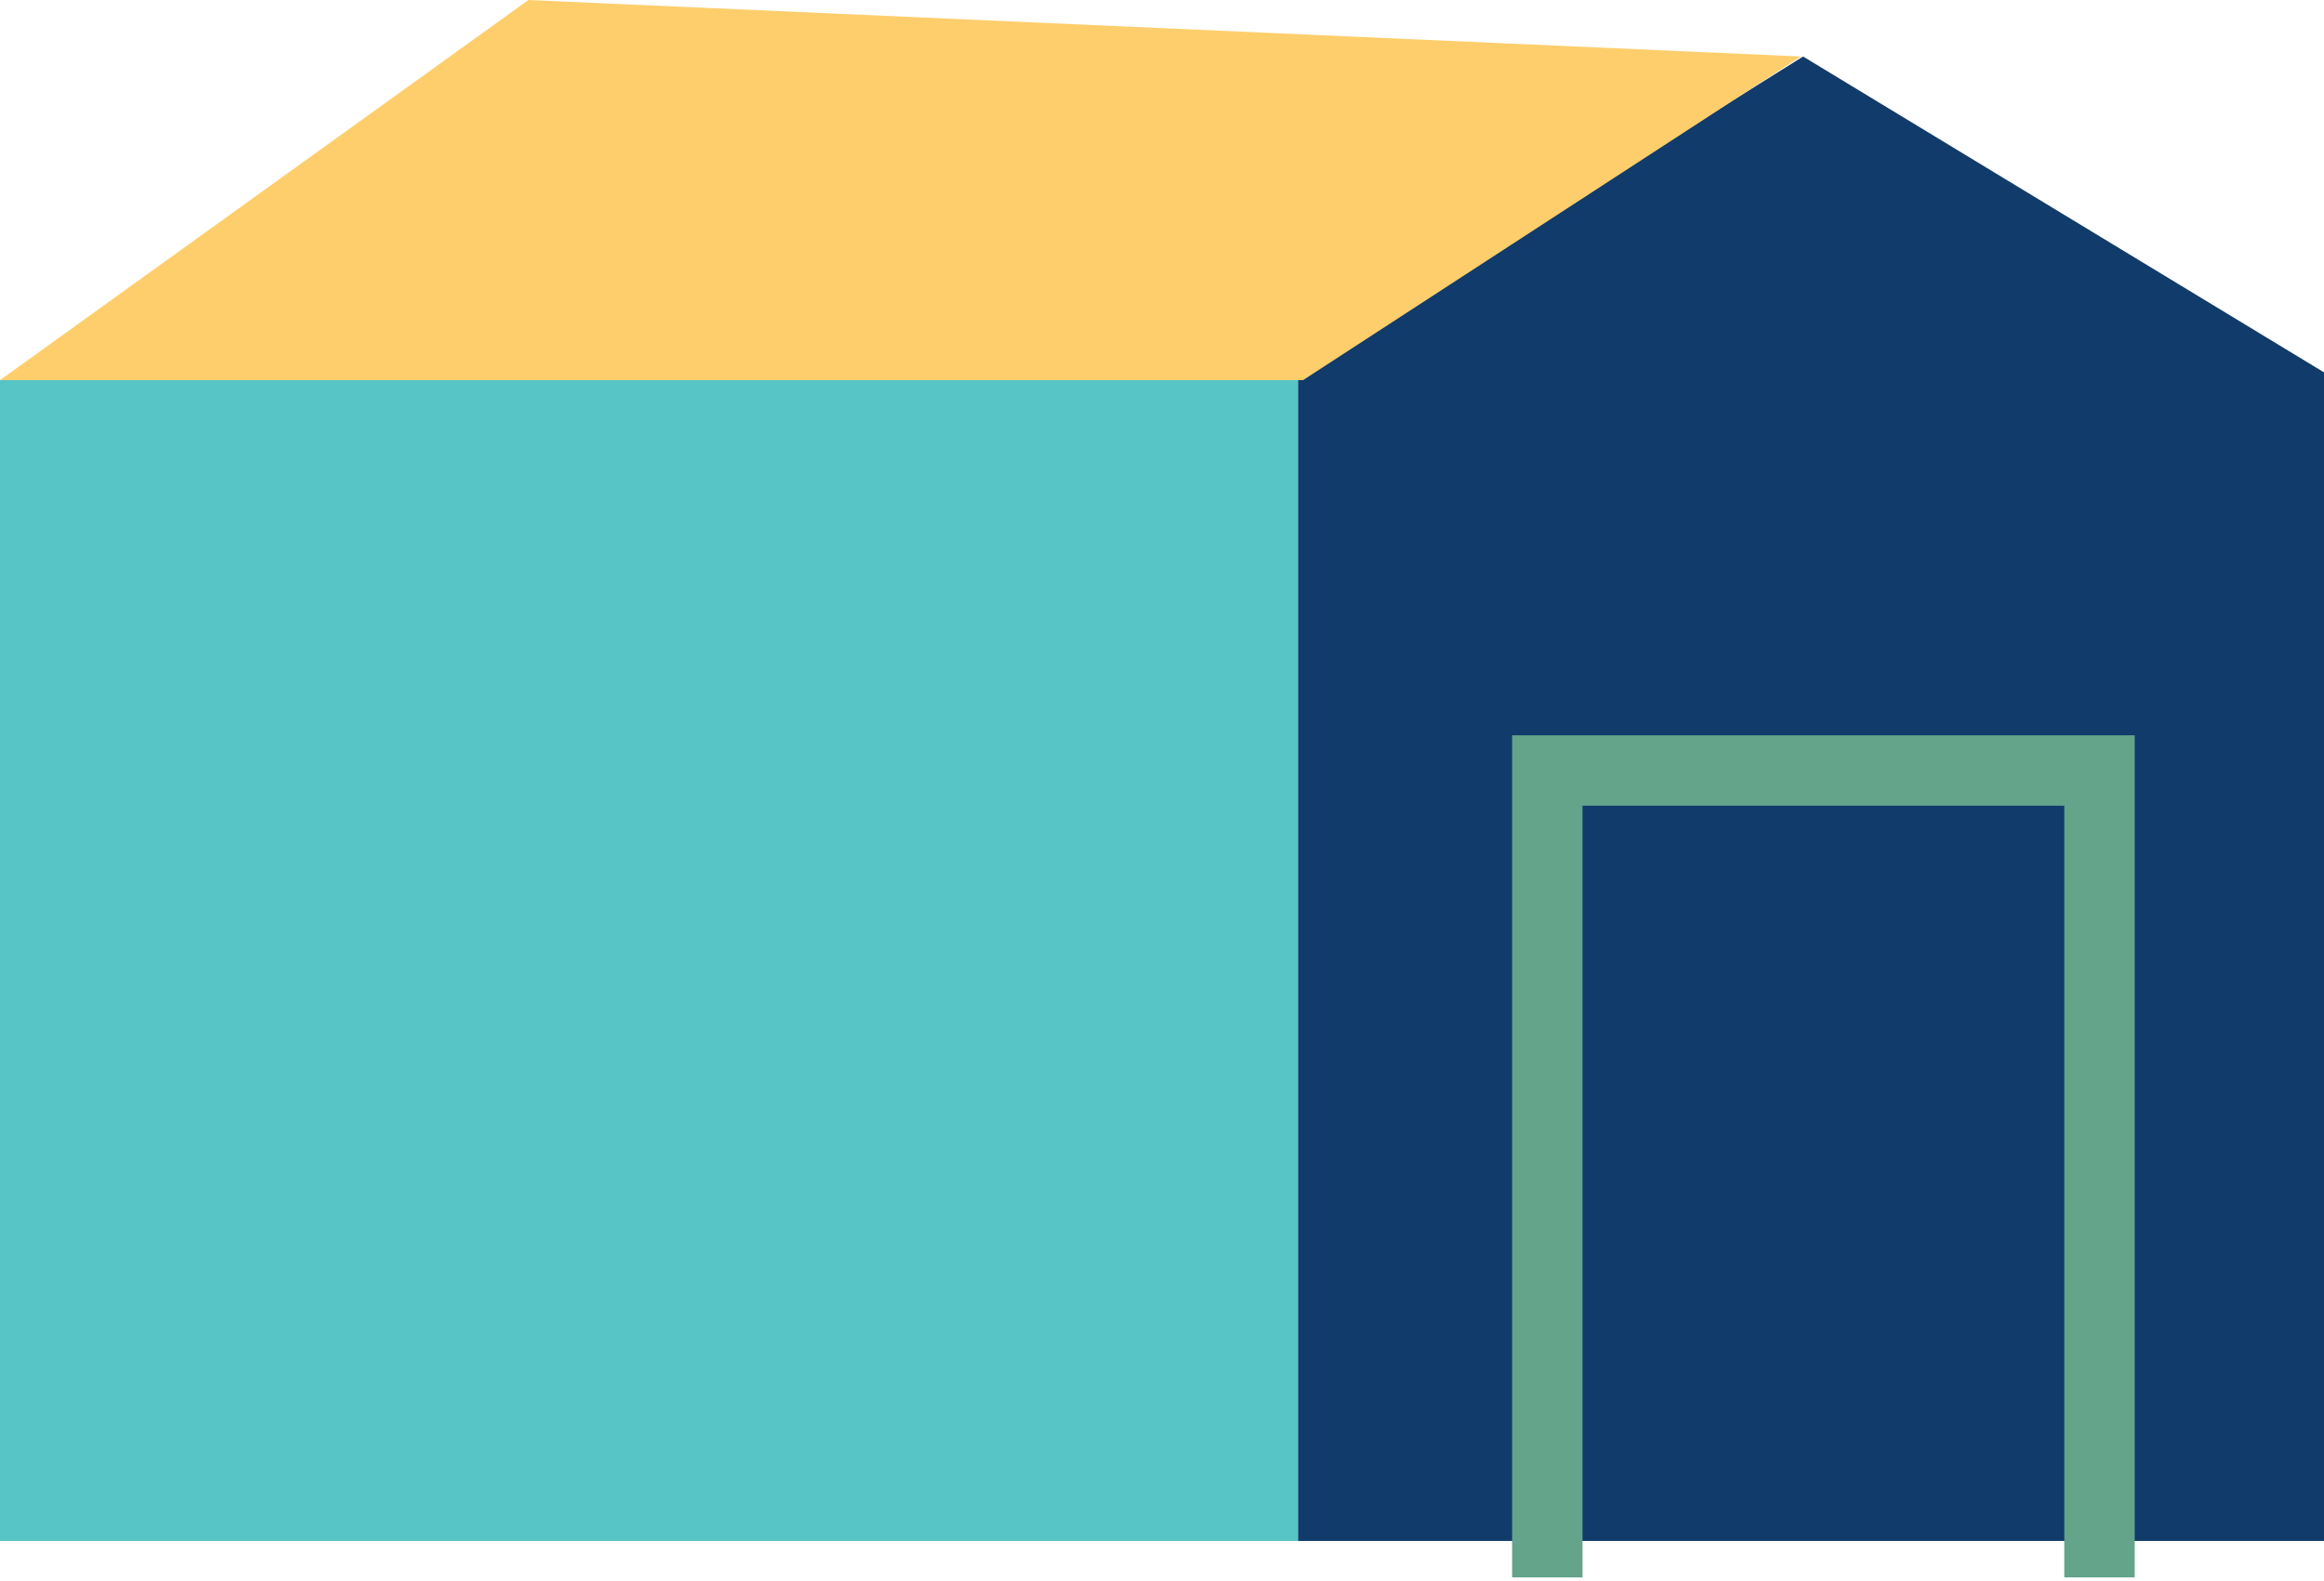
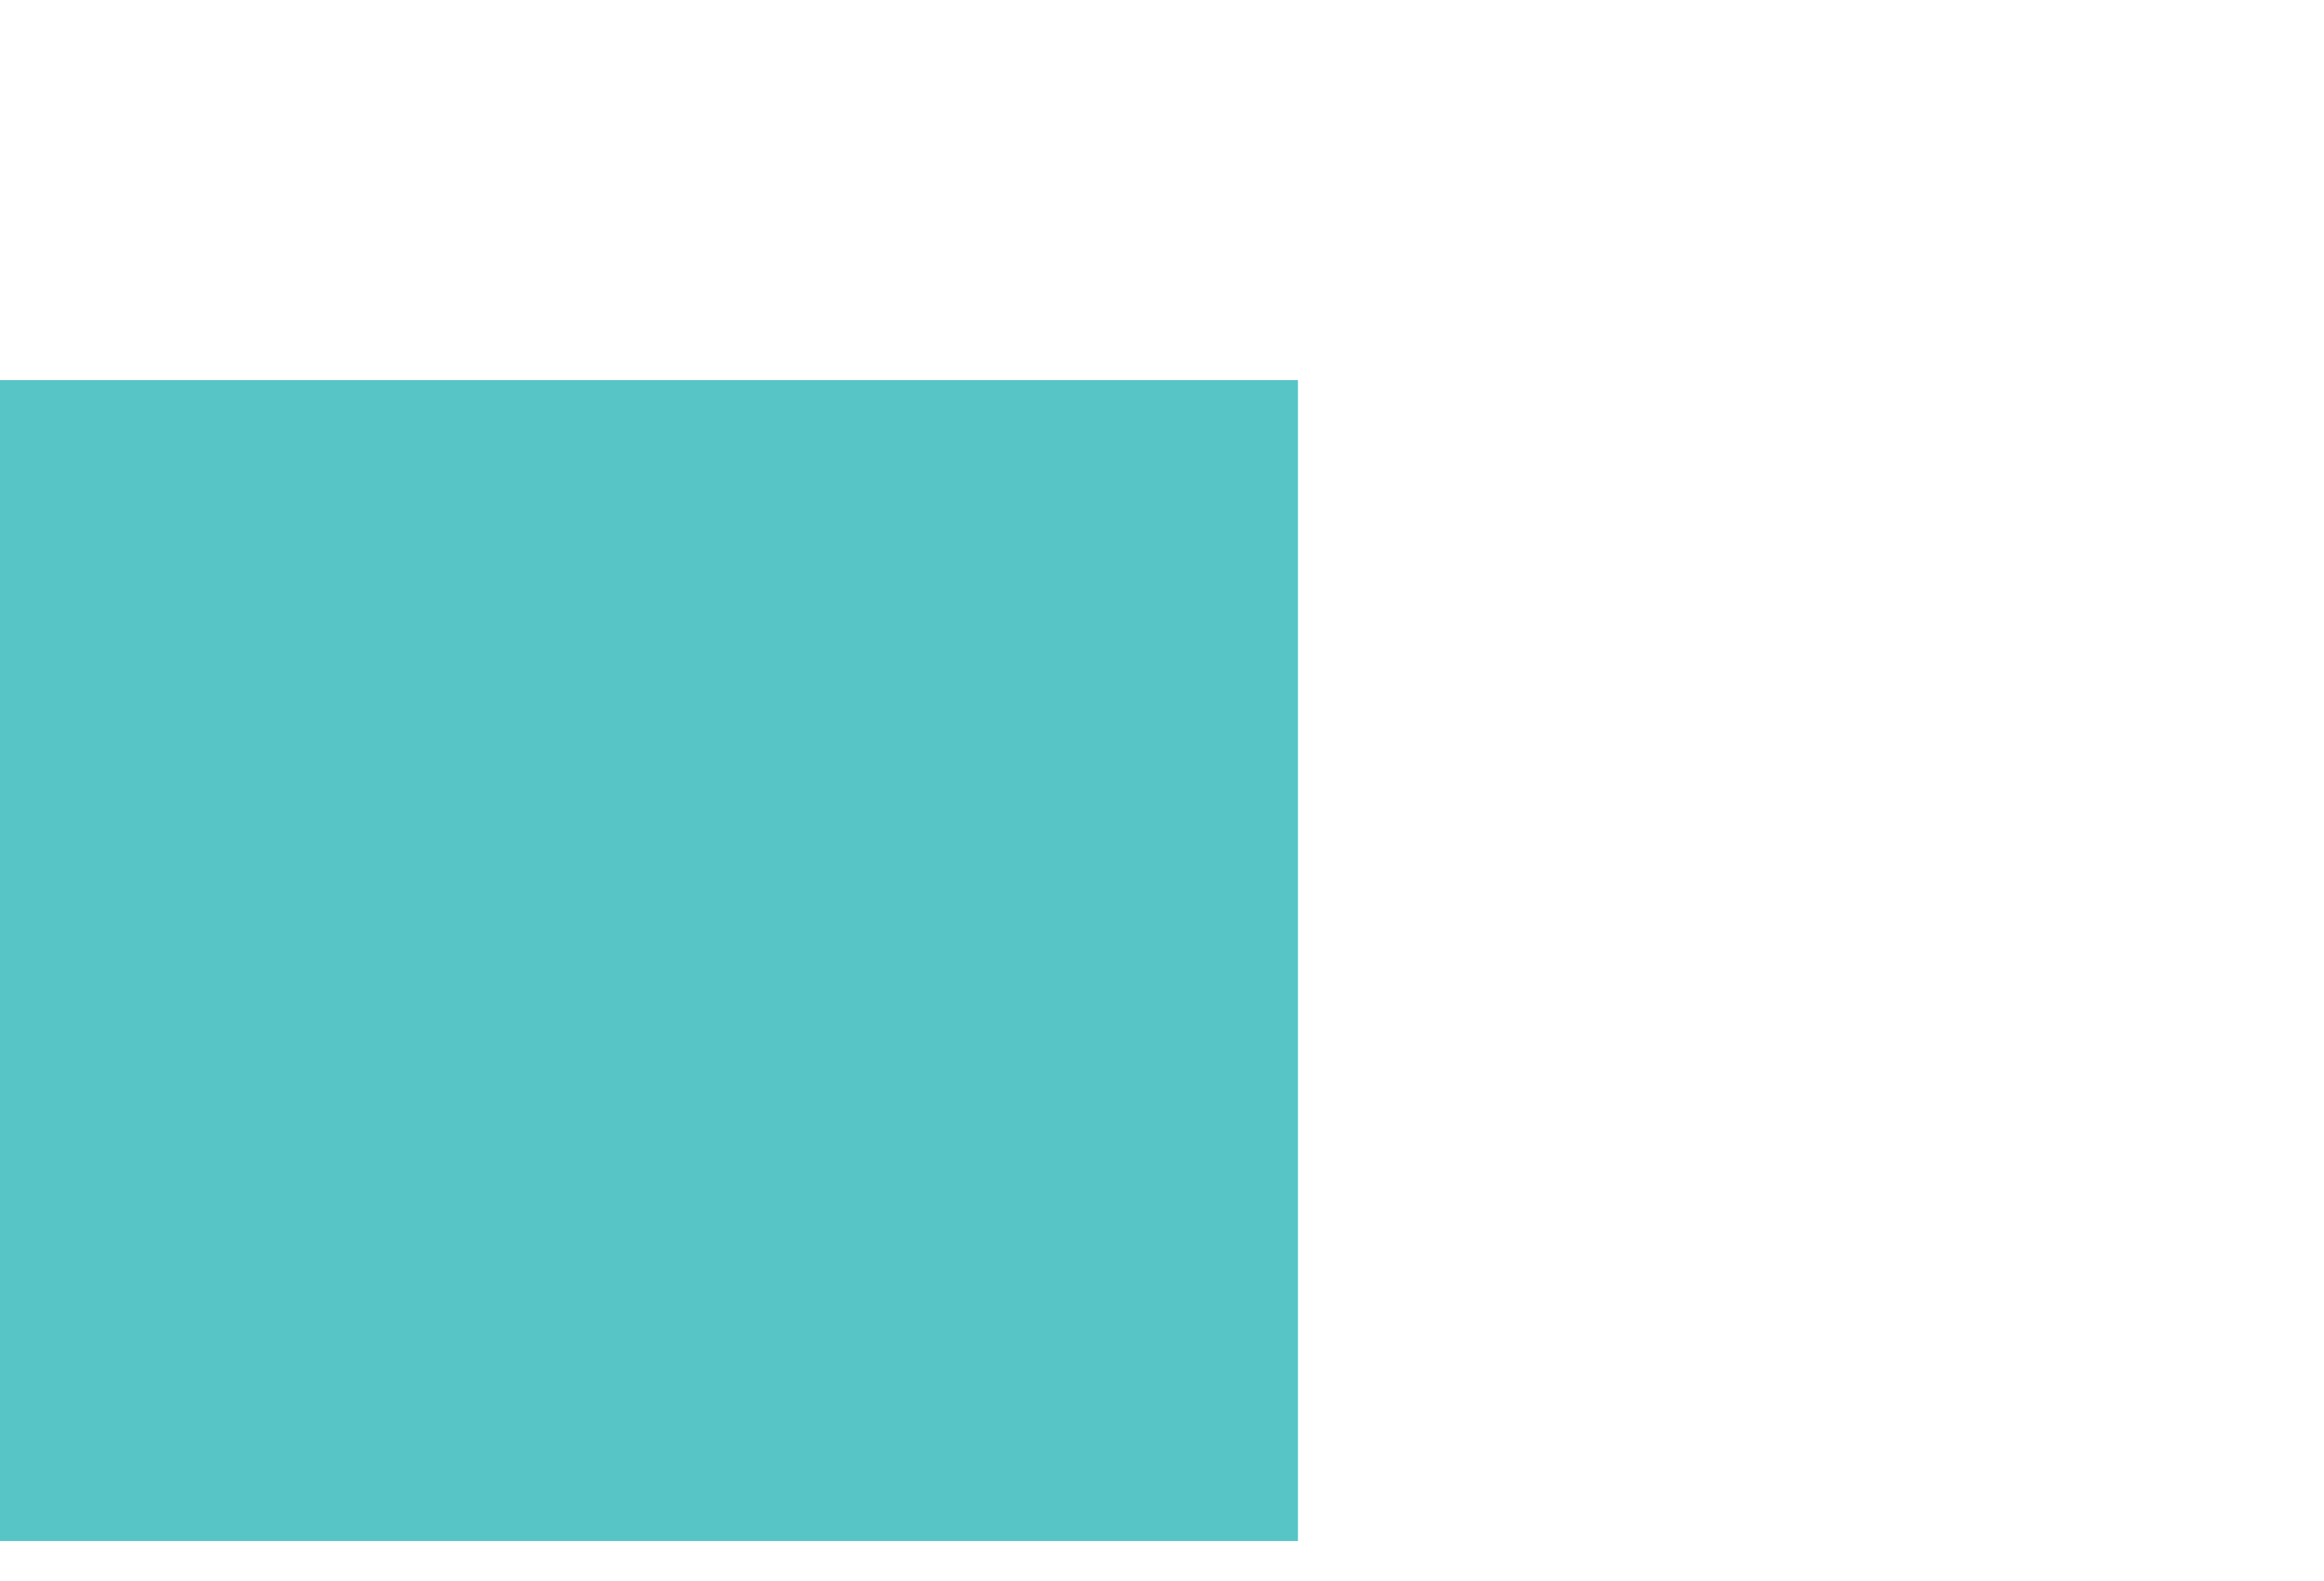
<svg xmlns="http://www.w3.org/2000/svg" width="363" height="247" viewBox="0 0 363 247">
  <g fill="none" fill-rule="nonzero">
-     <path fill="#103B6A" d="M202.735 240.736V58.17l78.9-49.342L363 58.169v182.567" />
    <path fill="#57C5C6" d="M0 59.382h202.735v181.355H0z" />
-     <path fill="#FFCE6C" d="M203.536 59.382l77.729-50.555L82.536 0 0 59.382h203.536z" />
-     <path stroke="#63A48A" stroke-width="11" d="M241.684 246.423V120.368h86.248v126.055" />
  </g>
</svg>